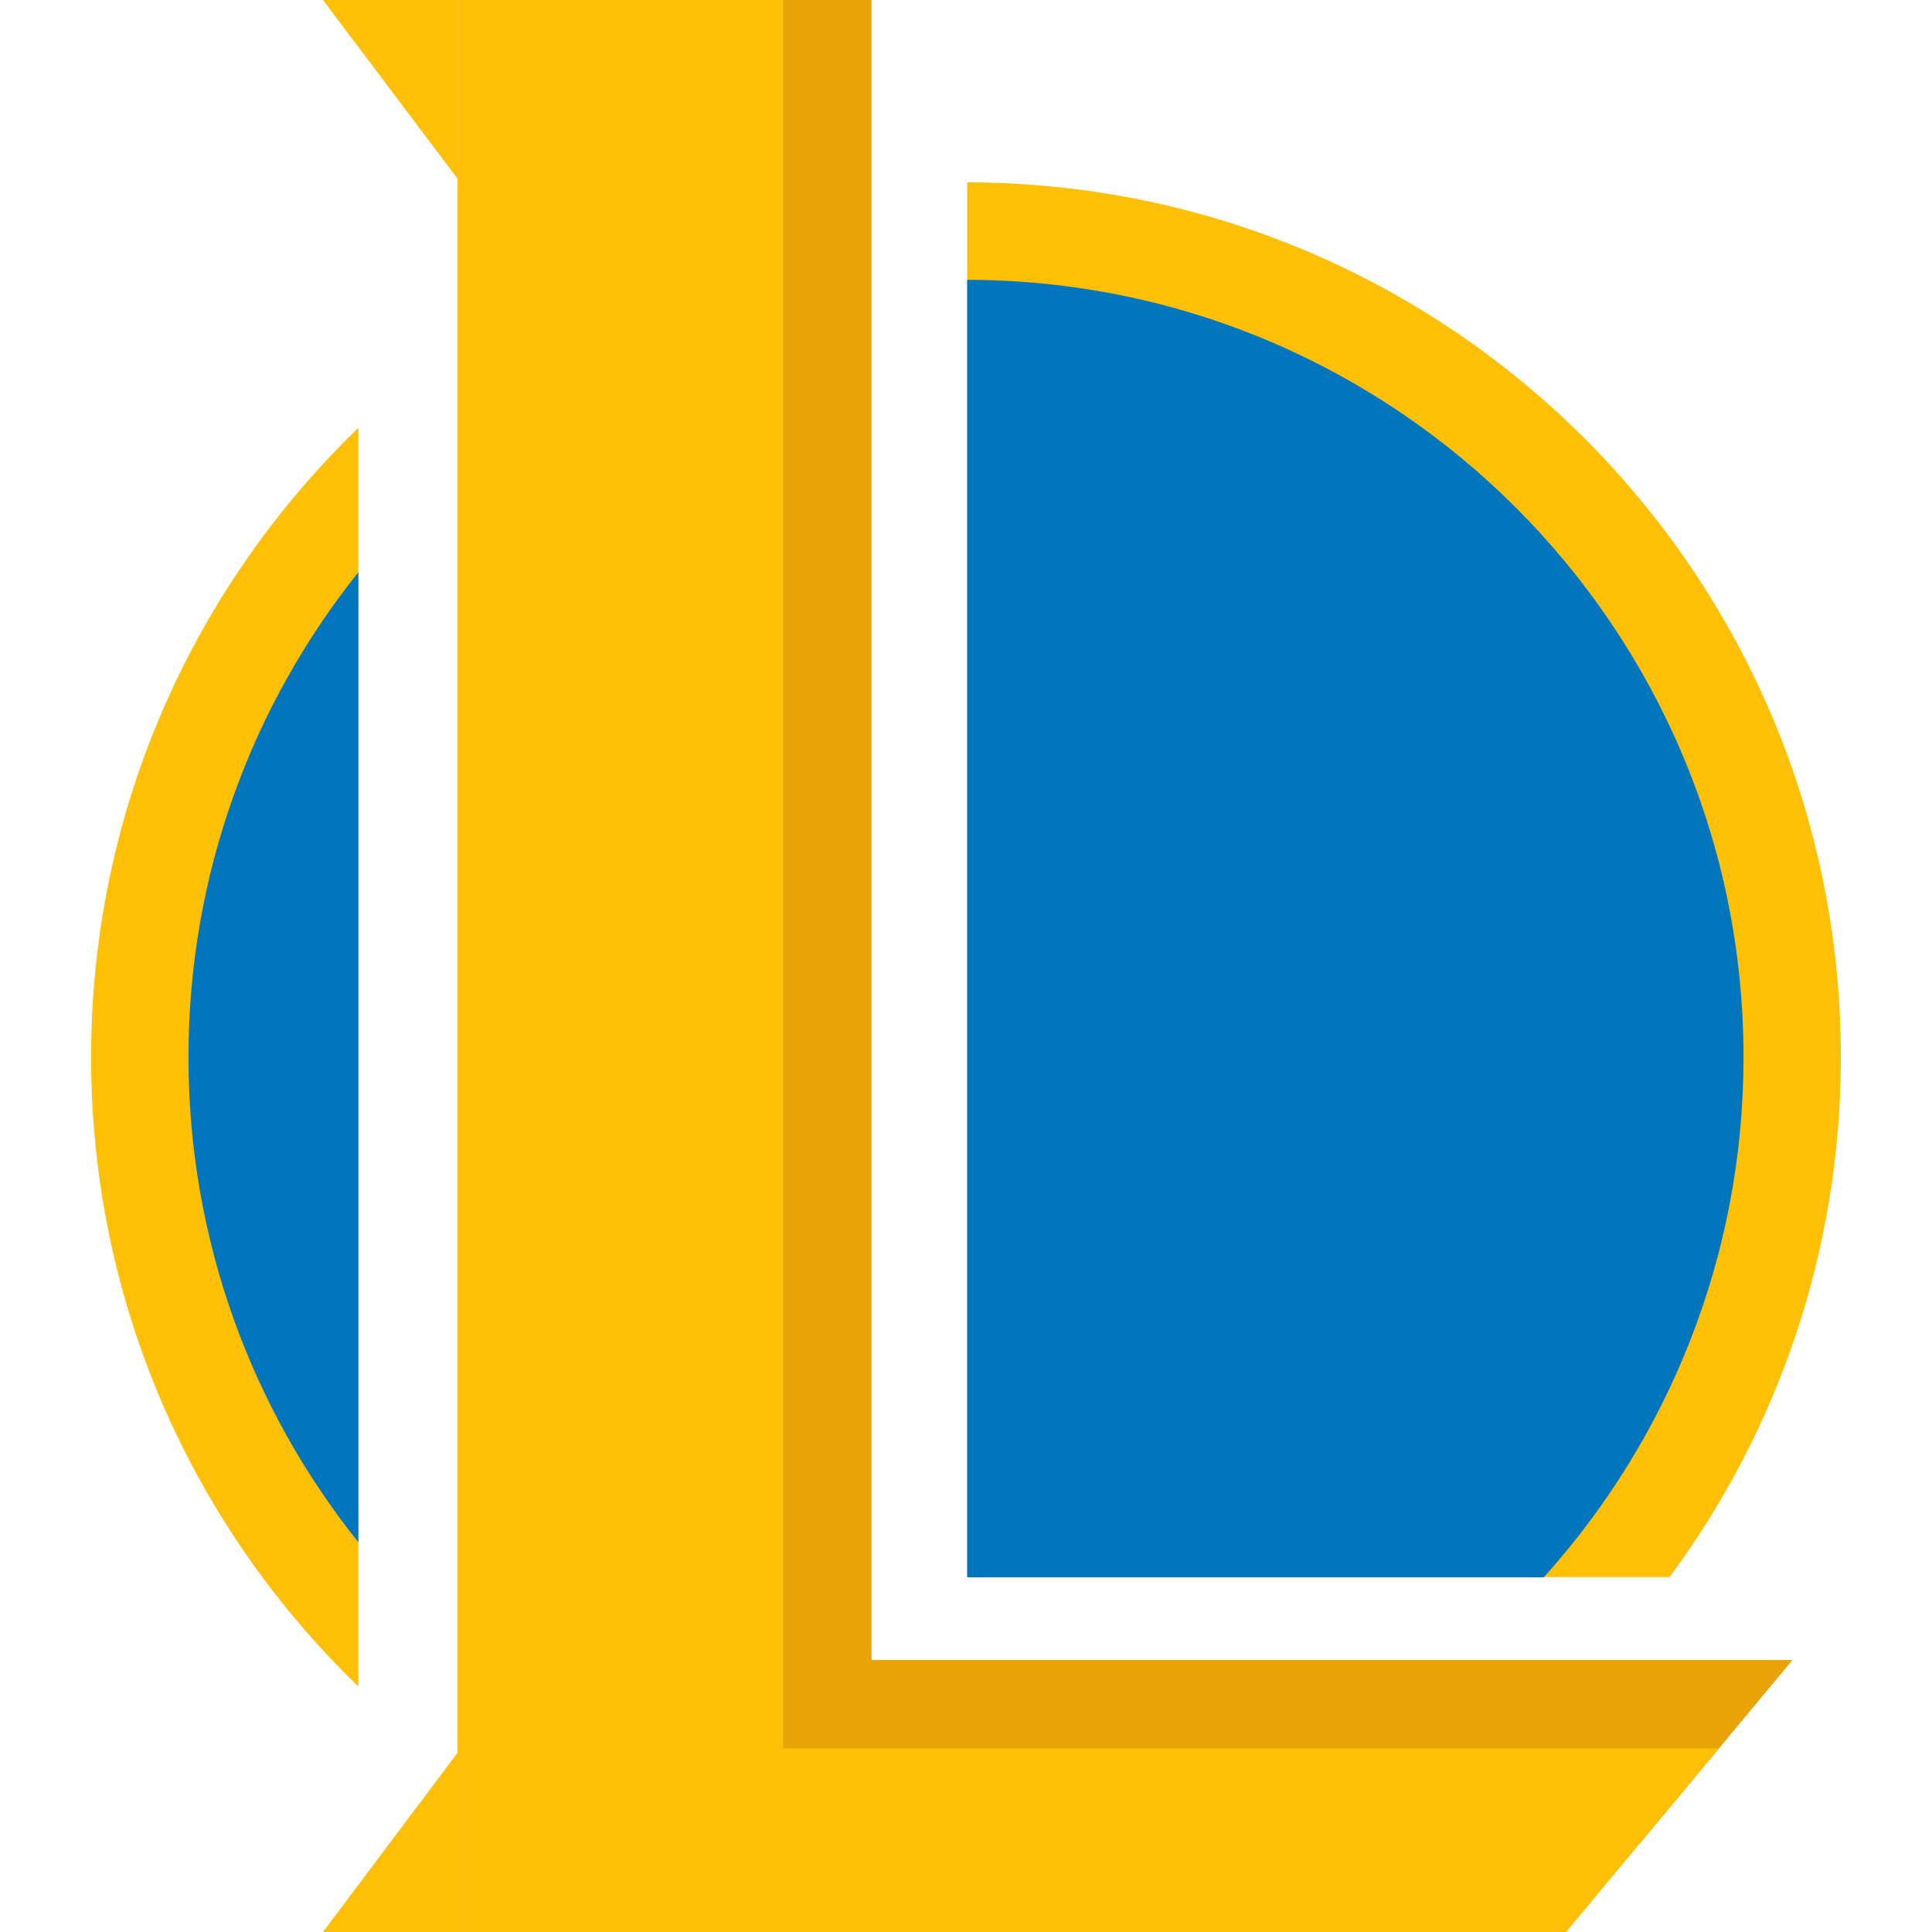
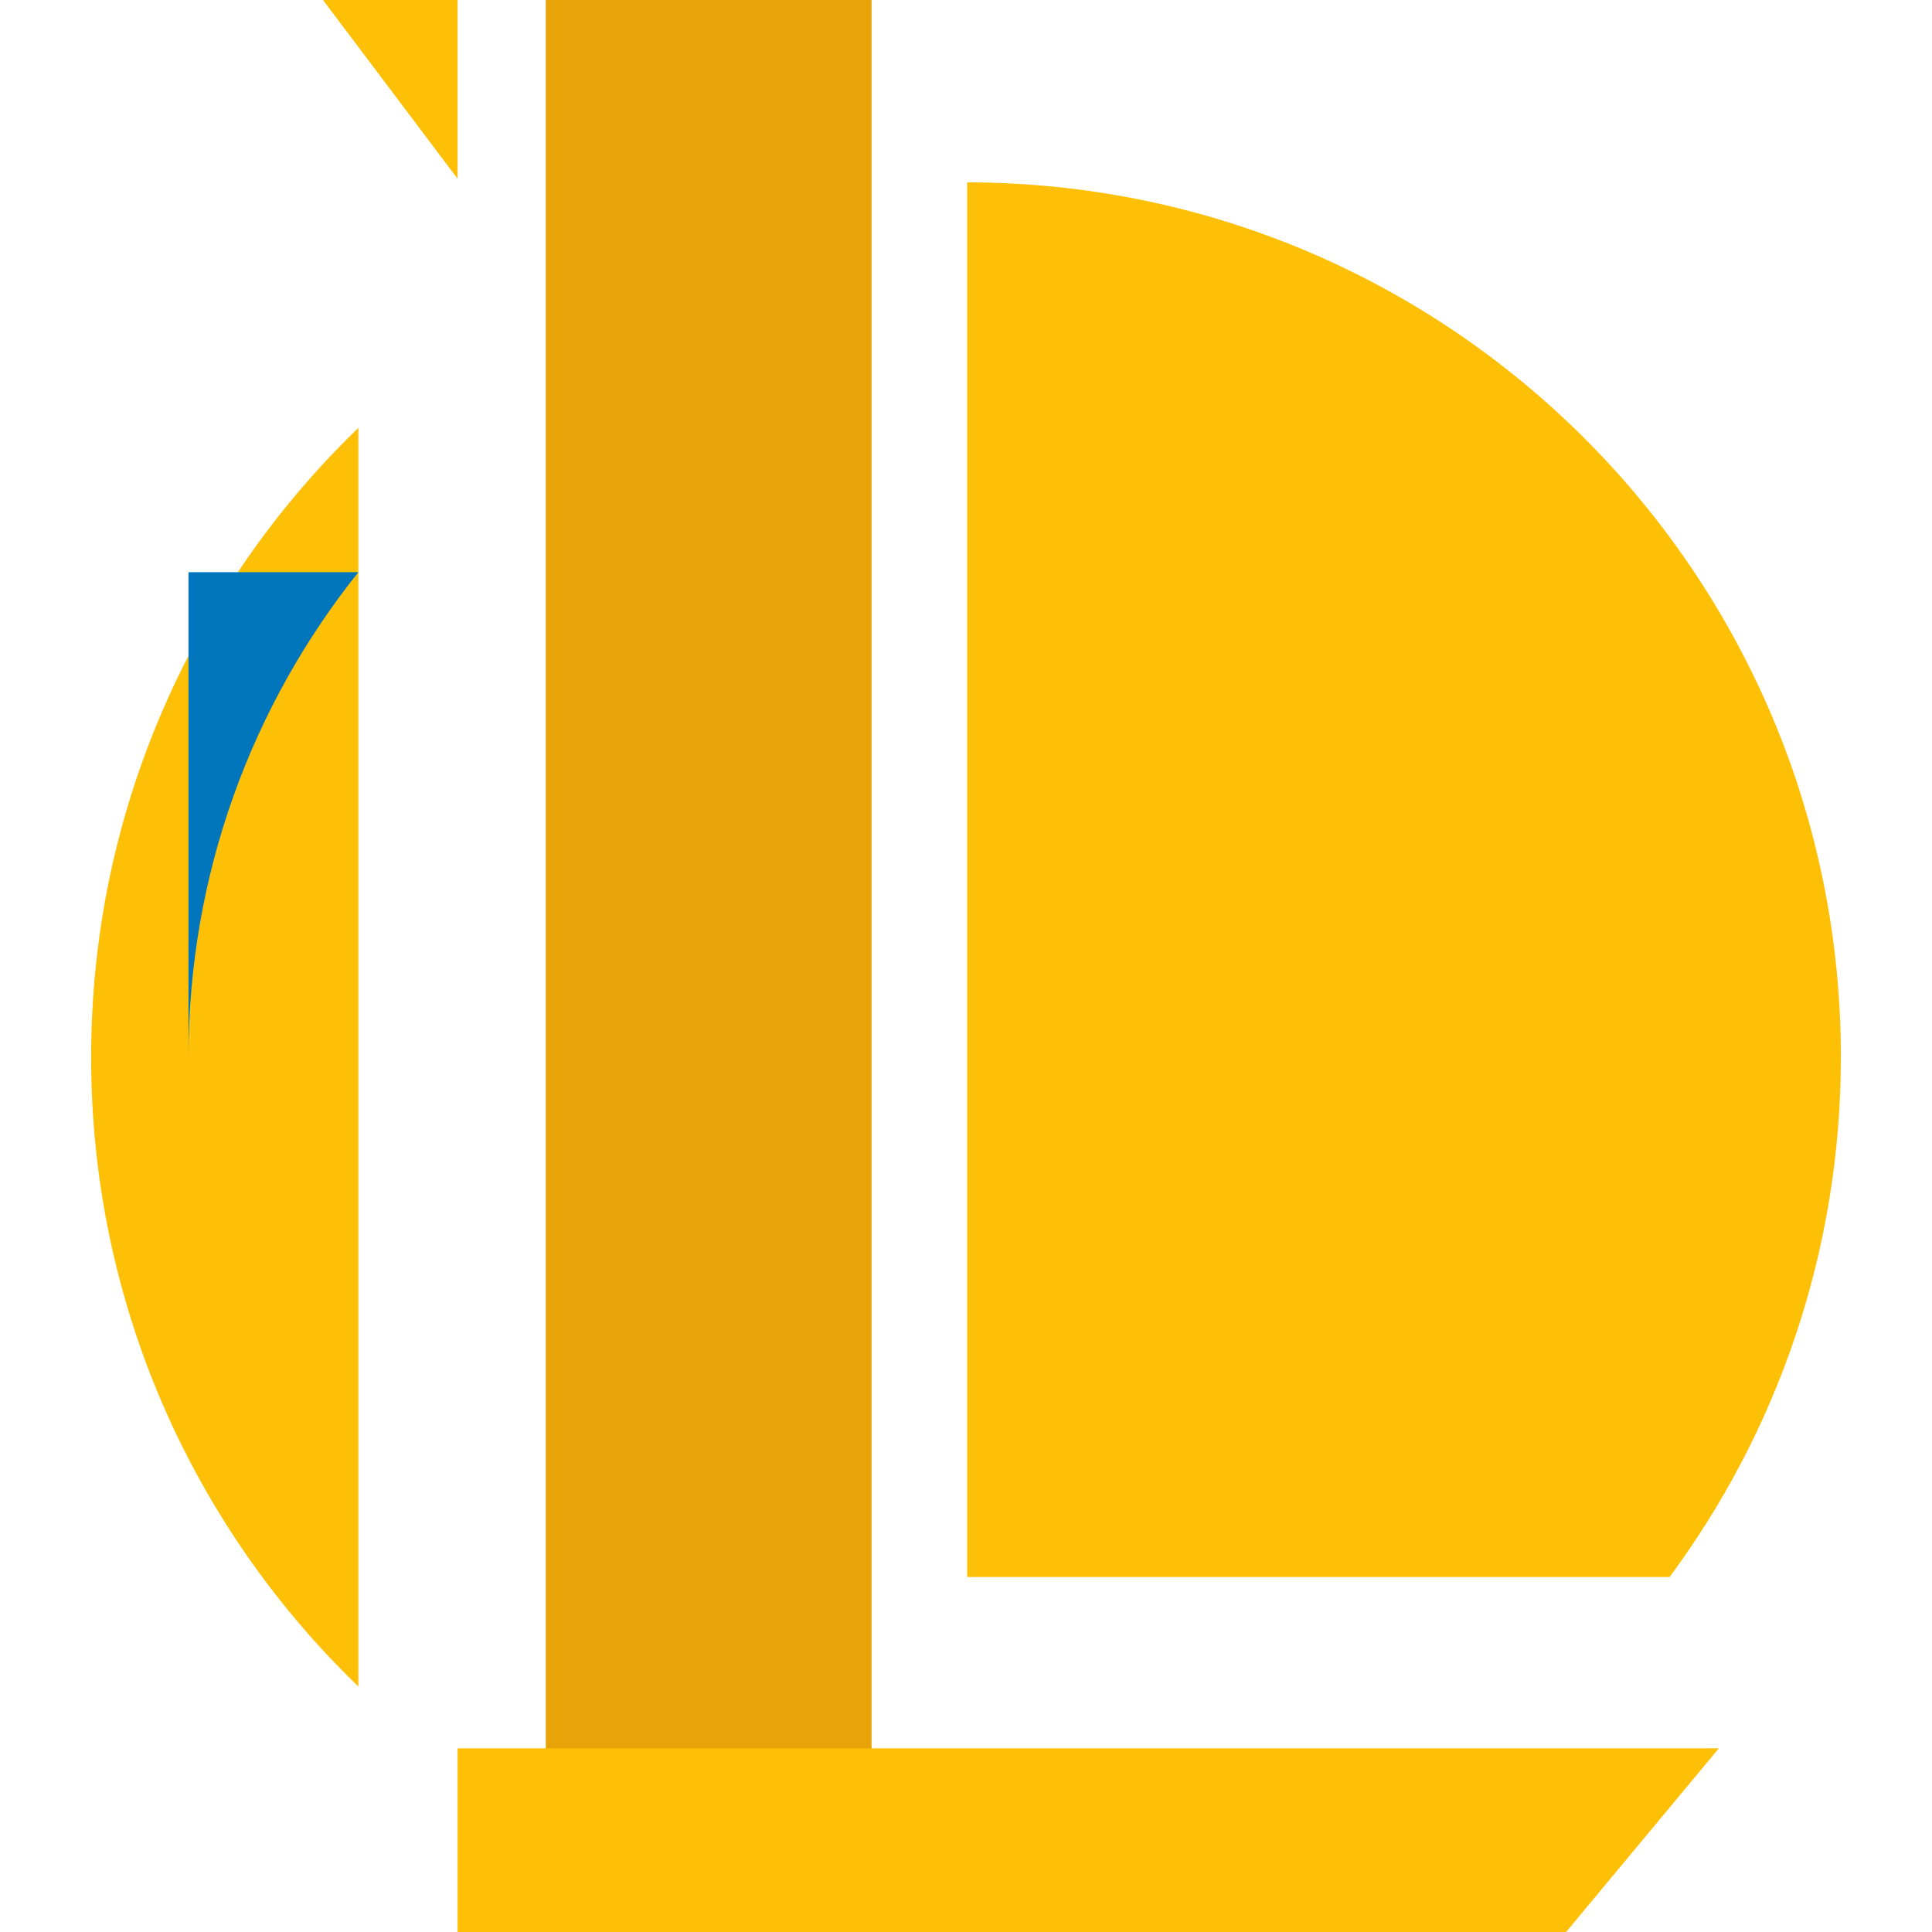
<svg xmlns="http://www.w3.org/2000/svg" width="18" height="18" viewBox="0 0 18 18" fill="none">
  <path d="M3.339 3.986C1.804 5.469 0.849 7.548 0.849 9.85C0.849 12.153 1.804 14.232 3.339 15.713V3.986Z" fill="#FEC007" />
  <path d="M15.555 14.693C16.557 13.339 17.151 11.662 17.151 9.849C17.151 5.35 13.508 1.704 9.011 1.699V14.693H15.555Z" fill="#FEC007" />
-   <path d="M3.339 5.331C2.348 6.571 1.756 8.141 1.756 9.85C1.756 11.559 2.348 13.13 3.339 14.369V5.331Z" fill="#0276BC" />
-   <path d="M14.385 14.693C15.539 13.411 16.244 11.712 16.244 9.85C16.244 5.854 13.007 2.613 9.011 2.607V14.695H14.385V14.693Z" fill="#0276BC" />
+   <path d="M3.339 5.331C2.348 6.571 1.756 8.141 1.756 9.85V5.331Z" fill="#0276BC" />
  <path d="M8.12 0H5.085V18H8.12V0Z" fill="#E8A309" />
-   <path d="M15.277 17.177H4.948V15.466H16.7L15.277 17.177Z" fill="#E8A309" />
-   <path d="M7.297 0H4.263V18H7.297V0Z" fill="#FEC007" />
  <path d="M14.591 18H4.263V16.289H16.014L14.591 18Z" fill="#FEC007" />
  <path d="M4.263 1.665L3.009 0H4.263V1.665Z" fill="#FEC007" />
-   <path d="M4.263 16.33V18H3.009L4.263 16.33Z" fill="#FEC007" />
</svg>